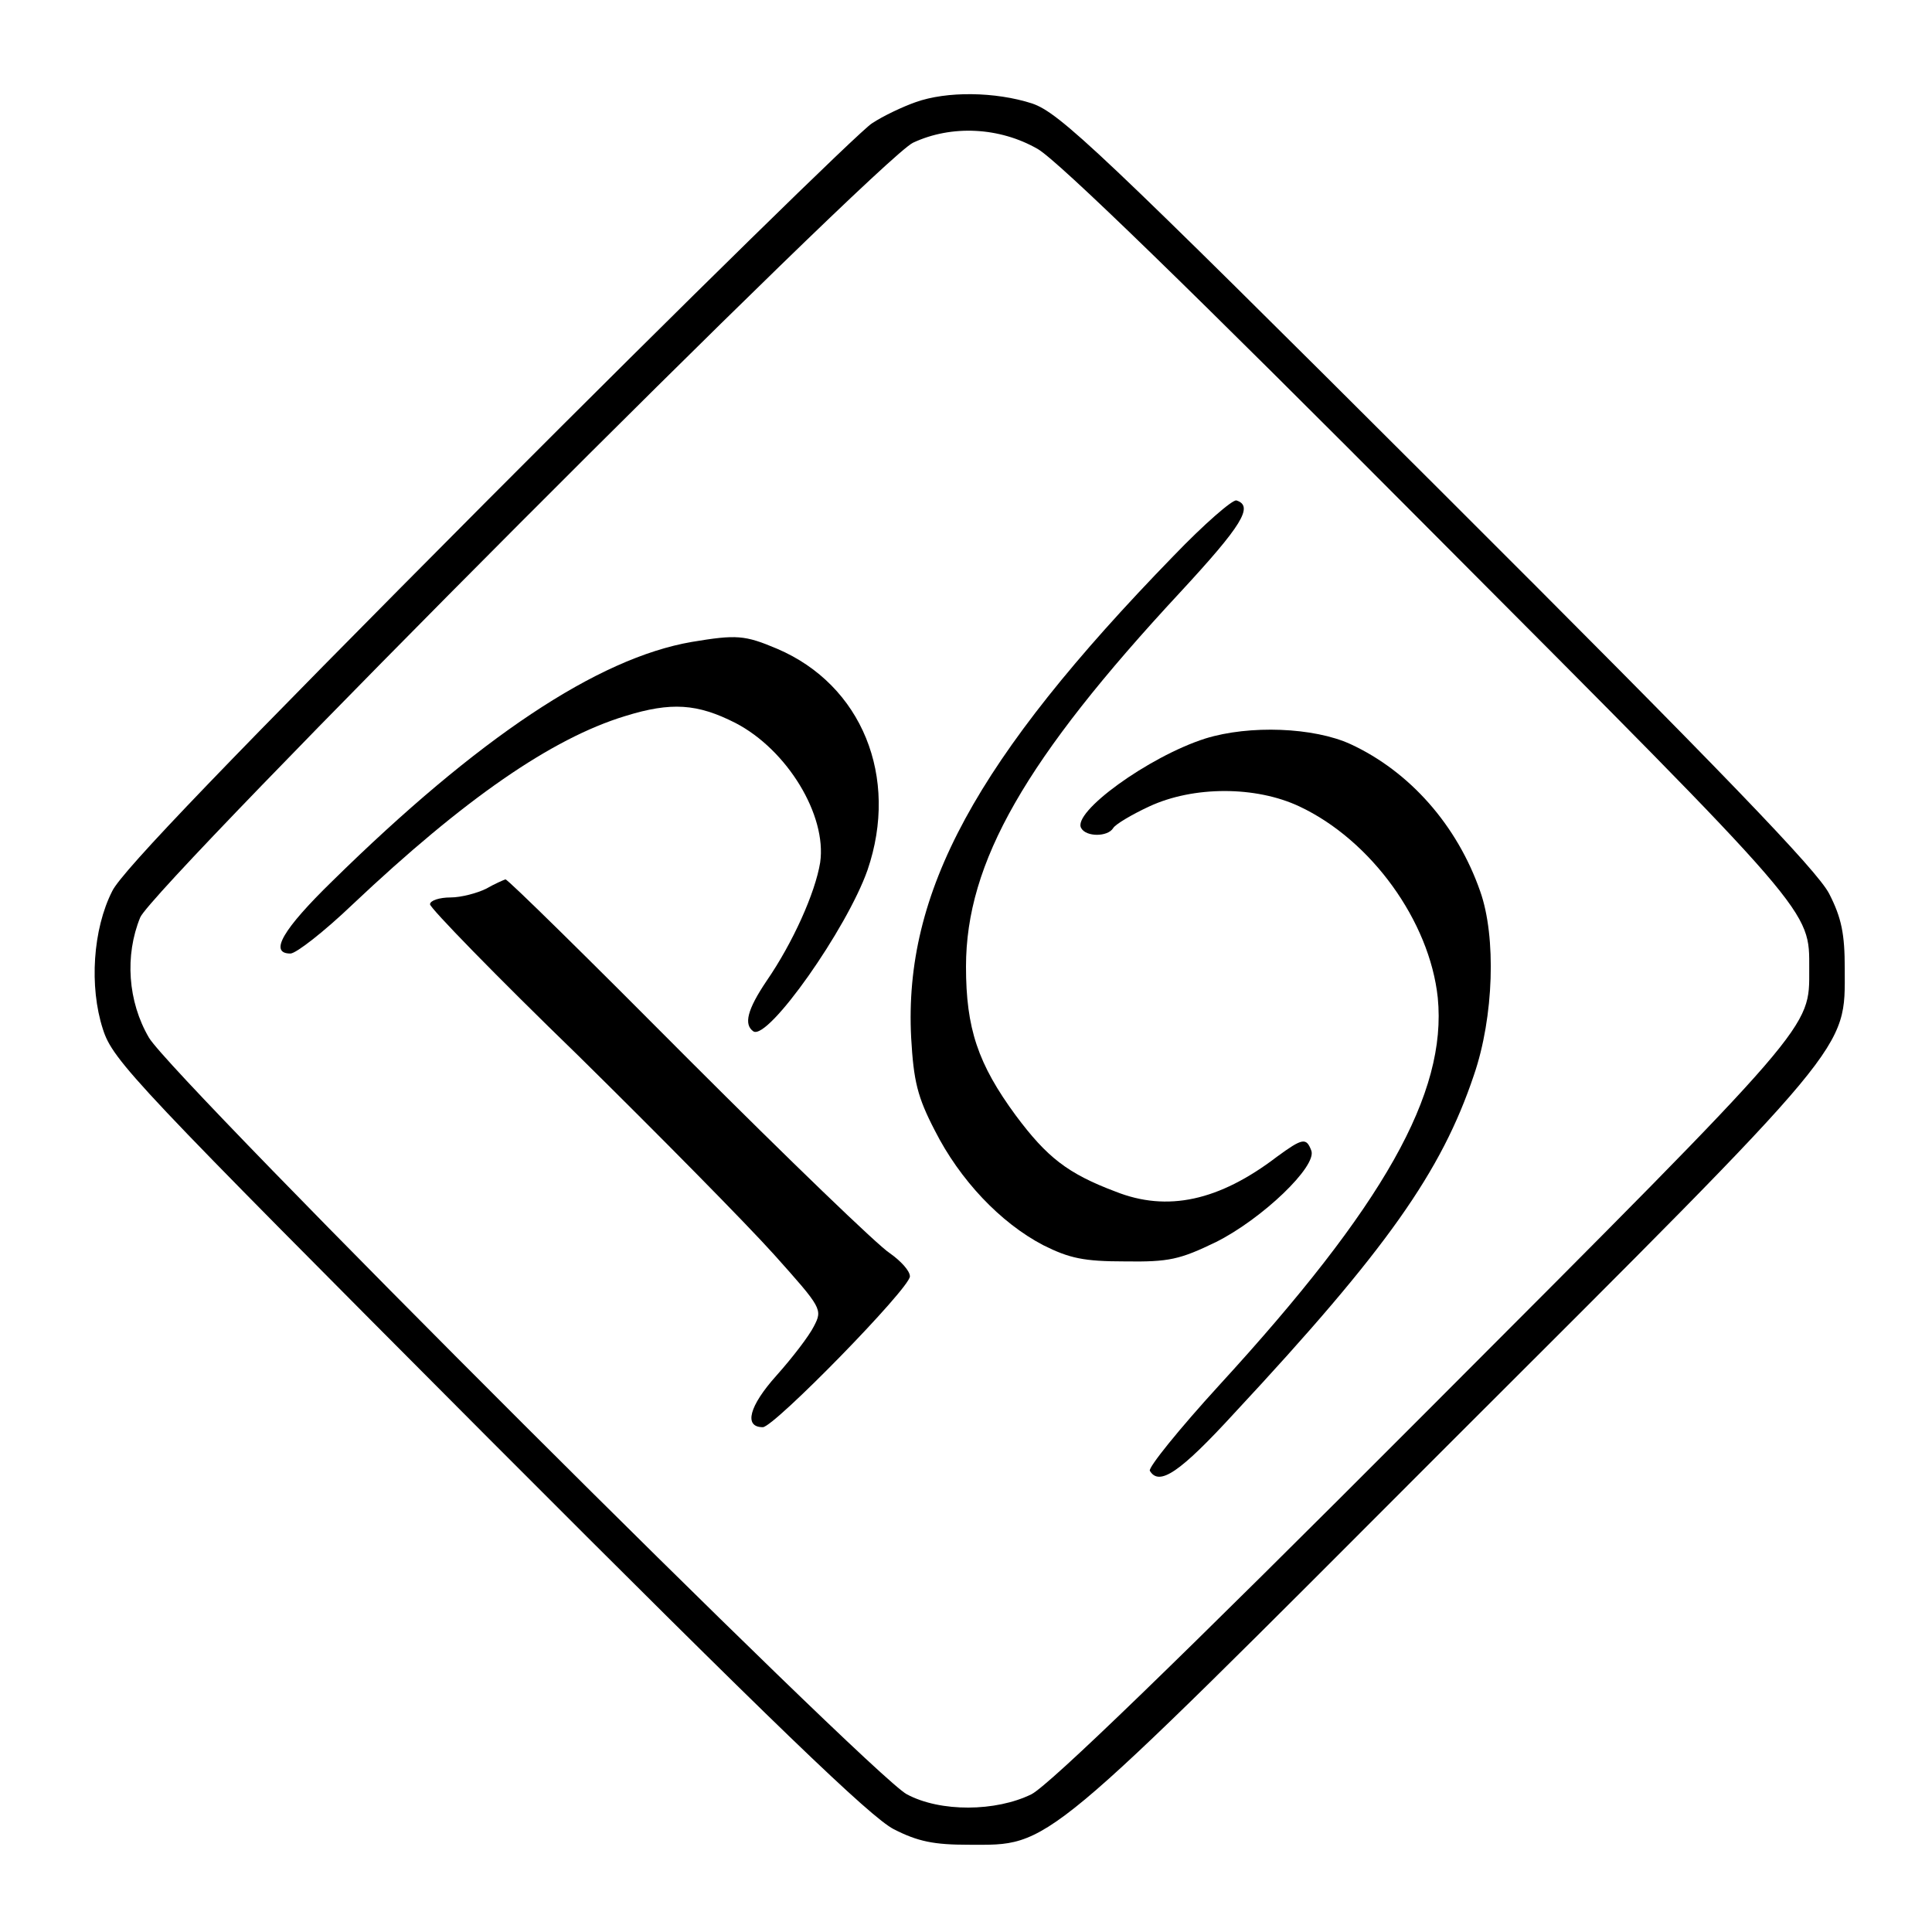
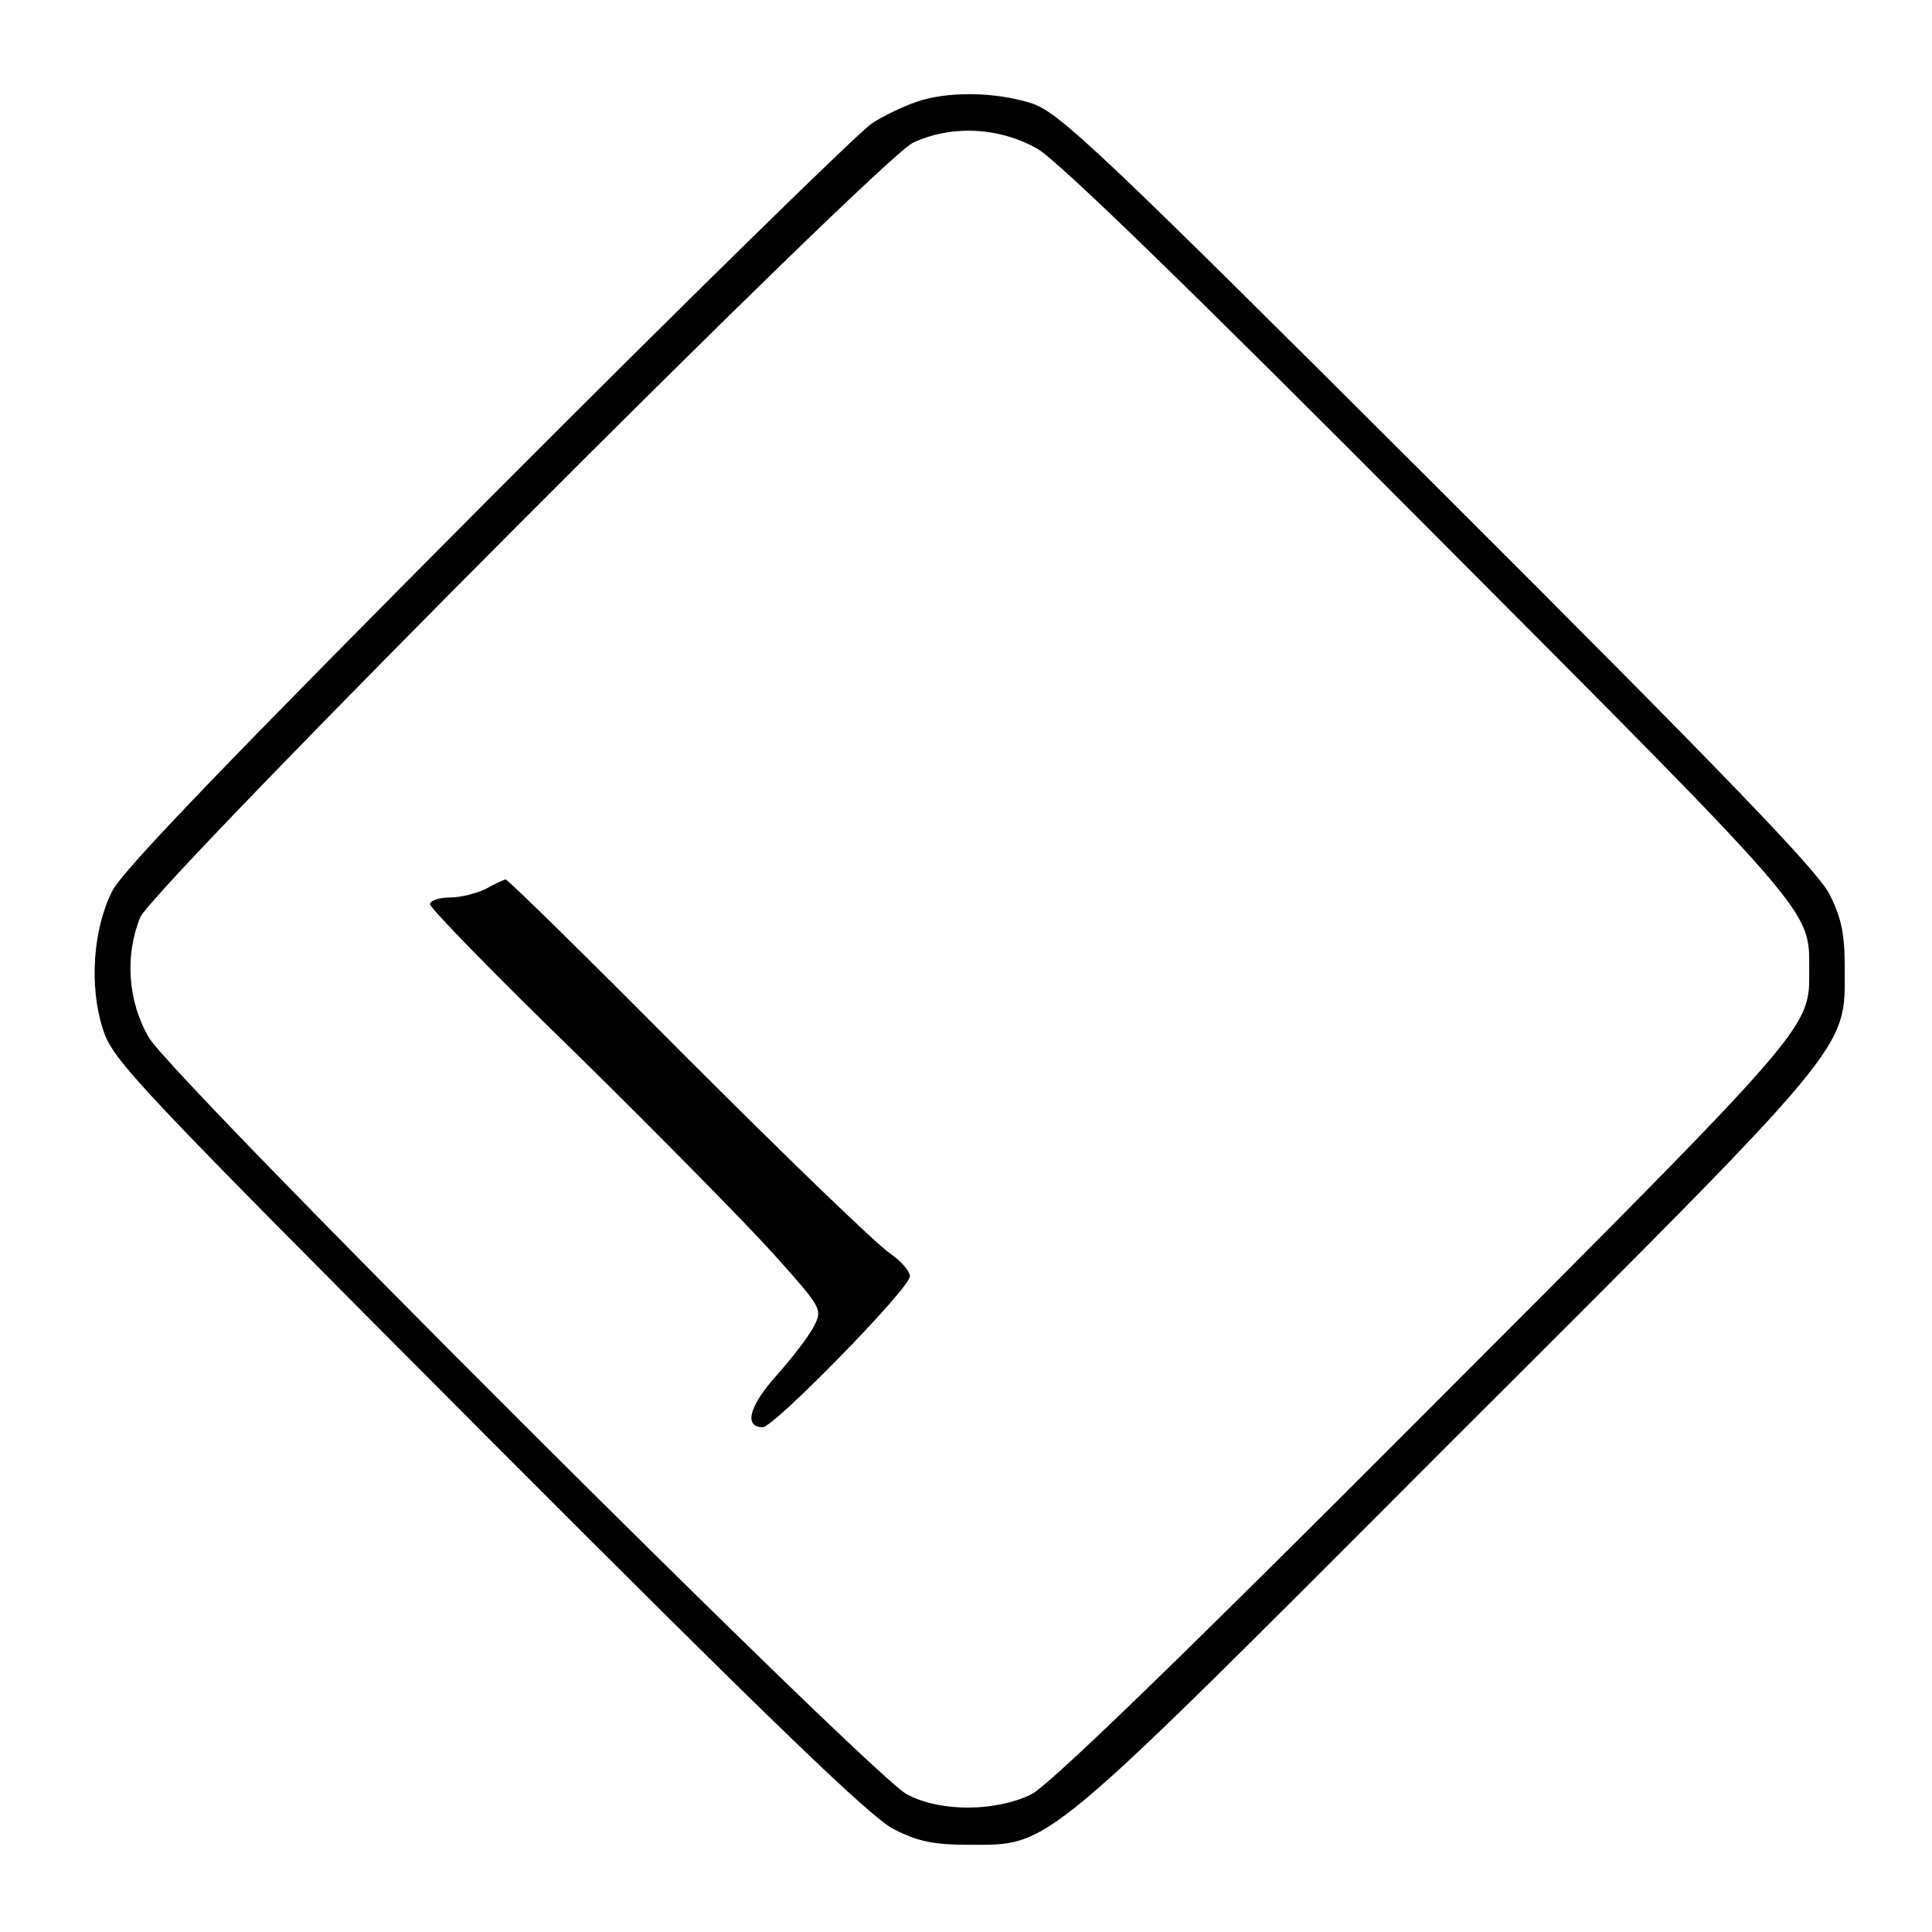
<svg xmlns="http://www.w3.org/2000/svg" version="1.0" width="310pt" height="310pt" viewBox="0 0 310 310" preserveAspectRatio="xMidYMid meet">
  <g transform="translate(0,310) scale(0.1,-0.1)" fill="#000000" stroke="none">
    <path d="M1469 2936 c-20 -7 -52 -22 -70 -34 -19 -12 -296 -283 -616 -604 -407 -409 -588 -596 -603 -628 -31 -61 -37 -153 -15 -221 16 -51 51 -87 619 -657 459 -460 613 -608 650 -627 39 -20 65 -25 120 -25 133 0 111 -18 767 639 657 656 639 634 639 767 0 55 -5 81 -25 120 -19 37 -167 191 -627 650 -546 545 -608 603 -652 618 -59 19 -137 20 -187 2z m196 -75 c33 -19 250 -230 631 -613 619 -621 607 -607 607 -703 0 -96 13 -82 -615 -711 -399 -400 -604 -598 -633 -613 -57 -28 -146 -29 -200 0 -57 30 -1178 1149 -1216 1214 -34 58 -39 132 -14 193 22 51 1184 1216 1240 1243 62 29 139 25 200 -10z" />
-     <path d="M1883 2208 c-318 -327 -433 -540 -421 -773 4 -70 10 -95 38 -149 40 -79 105 -148 174 -184 42 -21 65 -26 131 -26 71 -1 88 3 146 31 74 37 163 122 153 147 -8 21 -14 20 -55 -10 -93 -71 -176 -89 -259 -56 -77 29 -110 55 -160 122 -61 83 -80 140 -80 239 0 167 95 333 344 601 99 107 118 138 90 147 -6 2 -52 -38 -101 -89z" />
-     <path d="M1110 2070 c-151 -26 -343 -154 -577 -384 -79 -77 -102 -116 -67 -116 9 0 54 35 100 79 179 169 319 266 437 302 74 23 116 20 177 -11 83 -43 147 -148 136 -224 -8 -49 -44 -129 -86 -190 -31 -46 -37 -70 -21 -81 24 -14 150 165 183 259 51 149 -9 297 -145 355 -52 22 -65 23 -137 11z" />
-     <path d="M1934 1915 c-91 -29 -215 -119 -199 -144 8 -14 42 -14 51 0 3 6 30 22 58 35 71 33 171 33 241 0 115 -54 209 -184 222 -307 15 -153 -86 -333 -351 -622 -64 -70 -114 -132 -111 -137 15 -25 48 -3 136 93 244 262 332 387 384 542 32 93 36 222 10 295 -37 106 -113 192 -208 236 -59 27 -162 31 -233 9z" />
    <path d="M780 1674 c-14 -7 -40 -14 -57 -14 -18 0 -33 -5 -33 -11 0 -6 106 -115 237 -242 130 -128 271 -271 315 -320 77 -86 78 -88 64 -115 -8 -16 -35 -51 -60 -79 -44 -49 -53 -83 -22 -83 18 0 236 223 236 242 0 9 -15 25 -32 37 -18 11 -163 151 -322 310 -159 160 -292 291 -295 290 -3 -1 -17 -7 -31 -15z" />
  </g>
</svg>